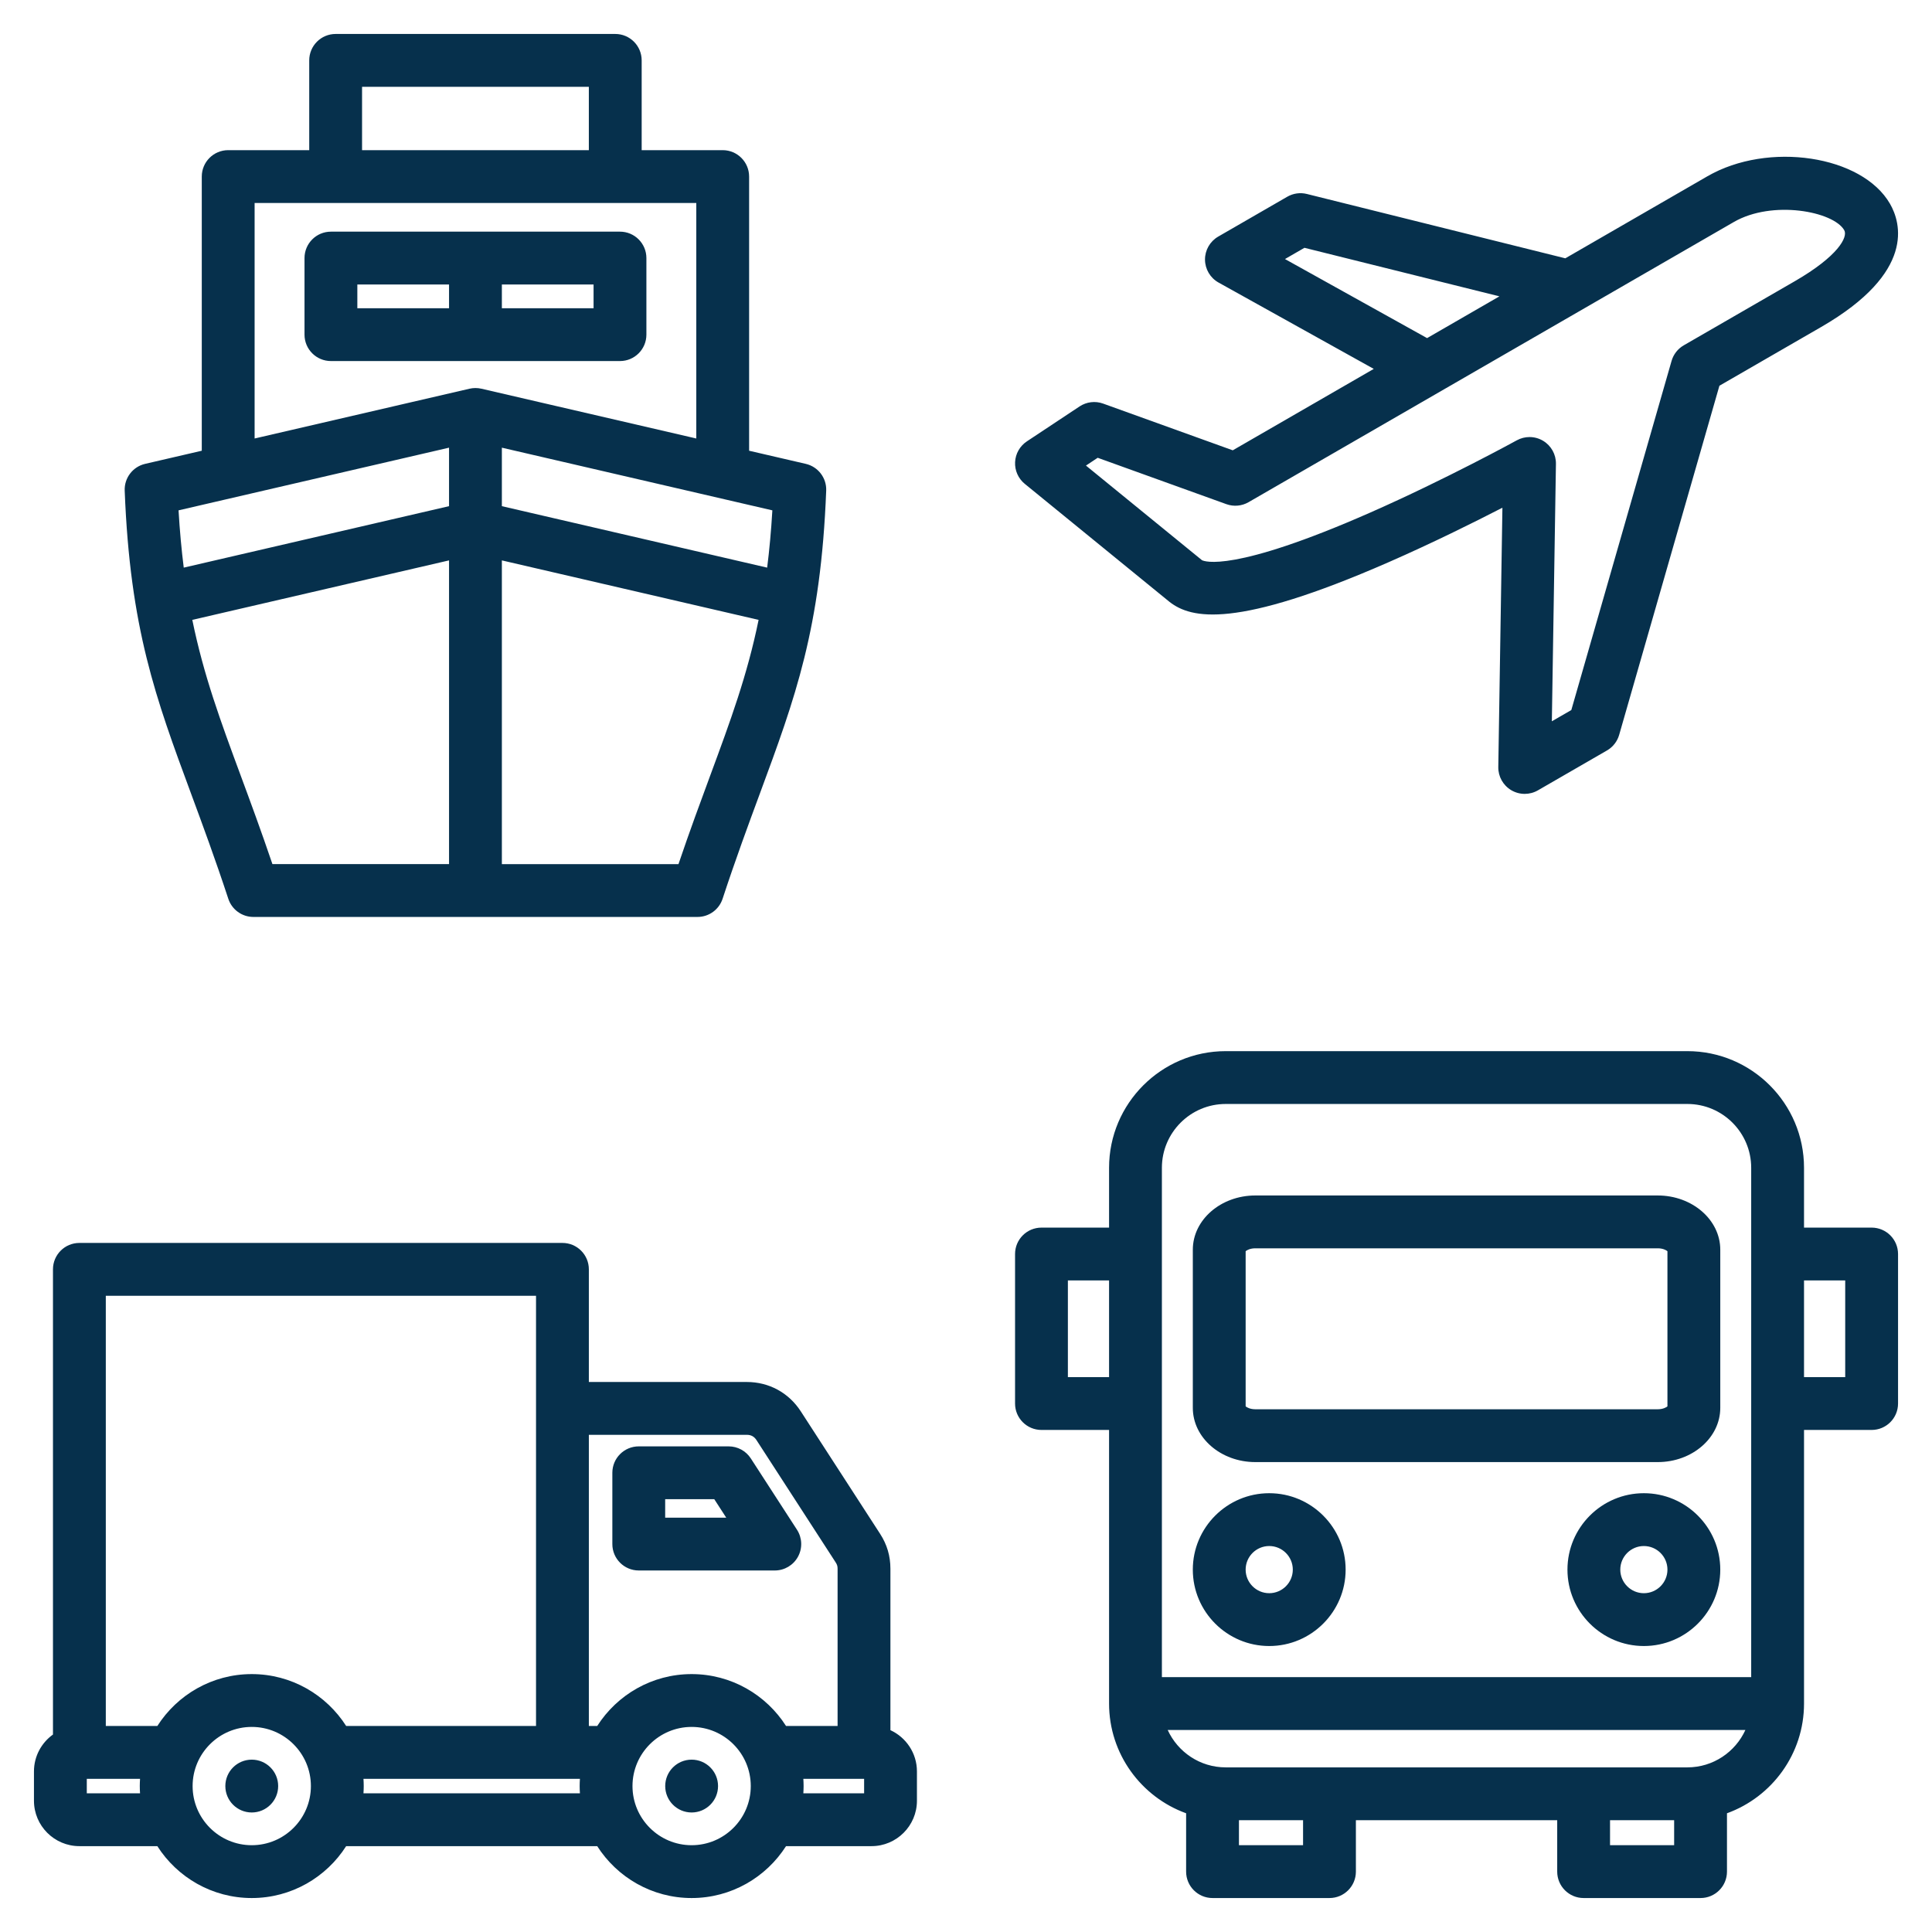
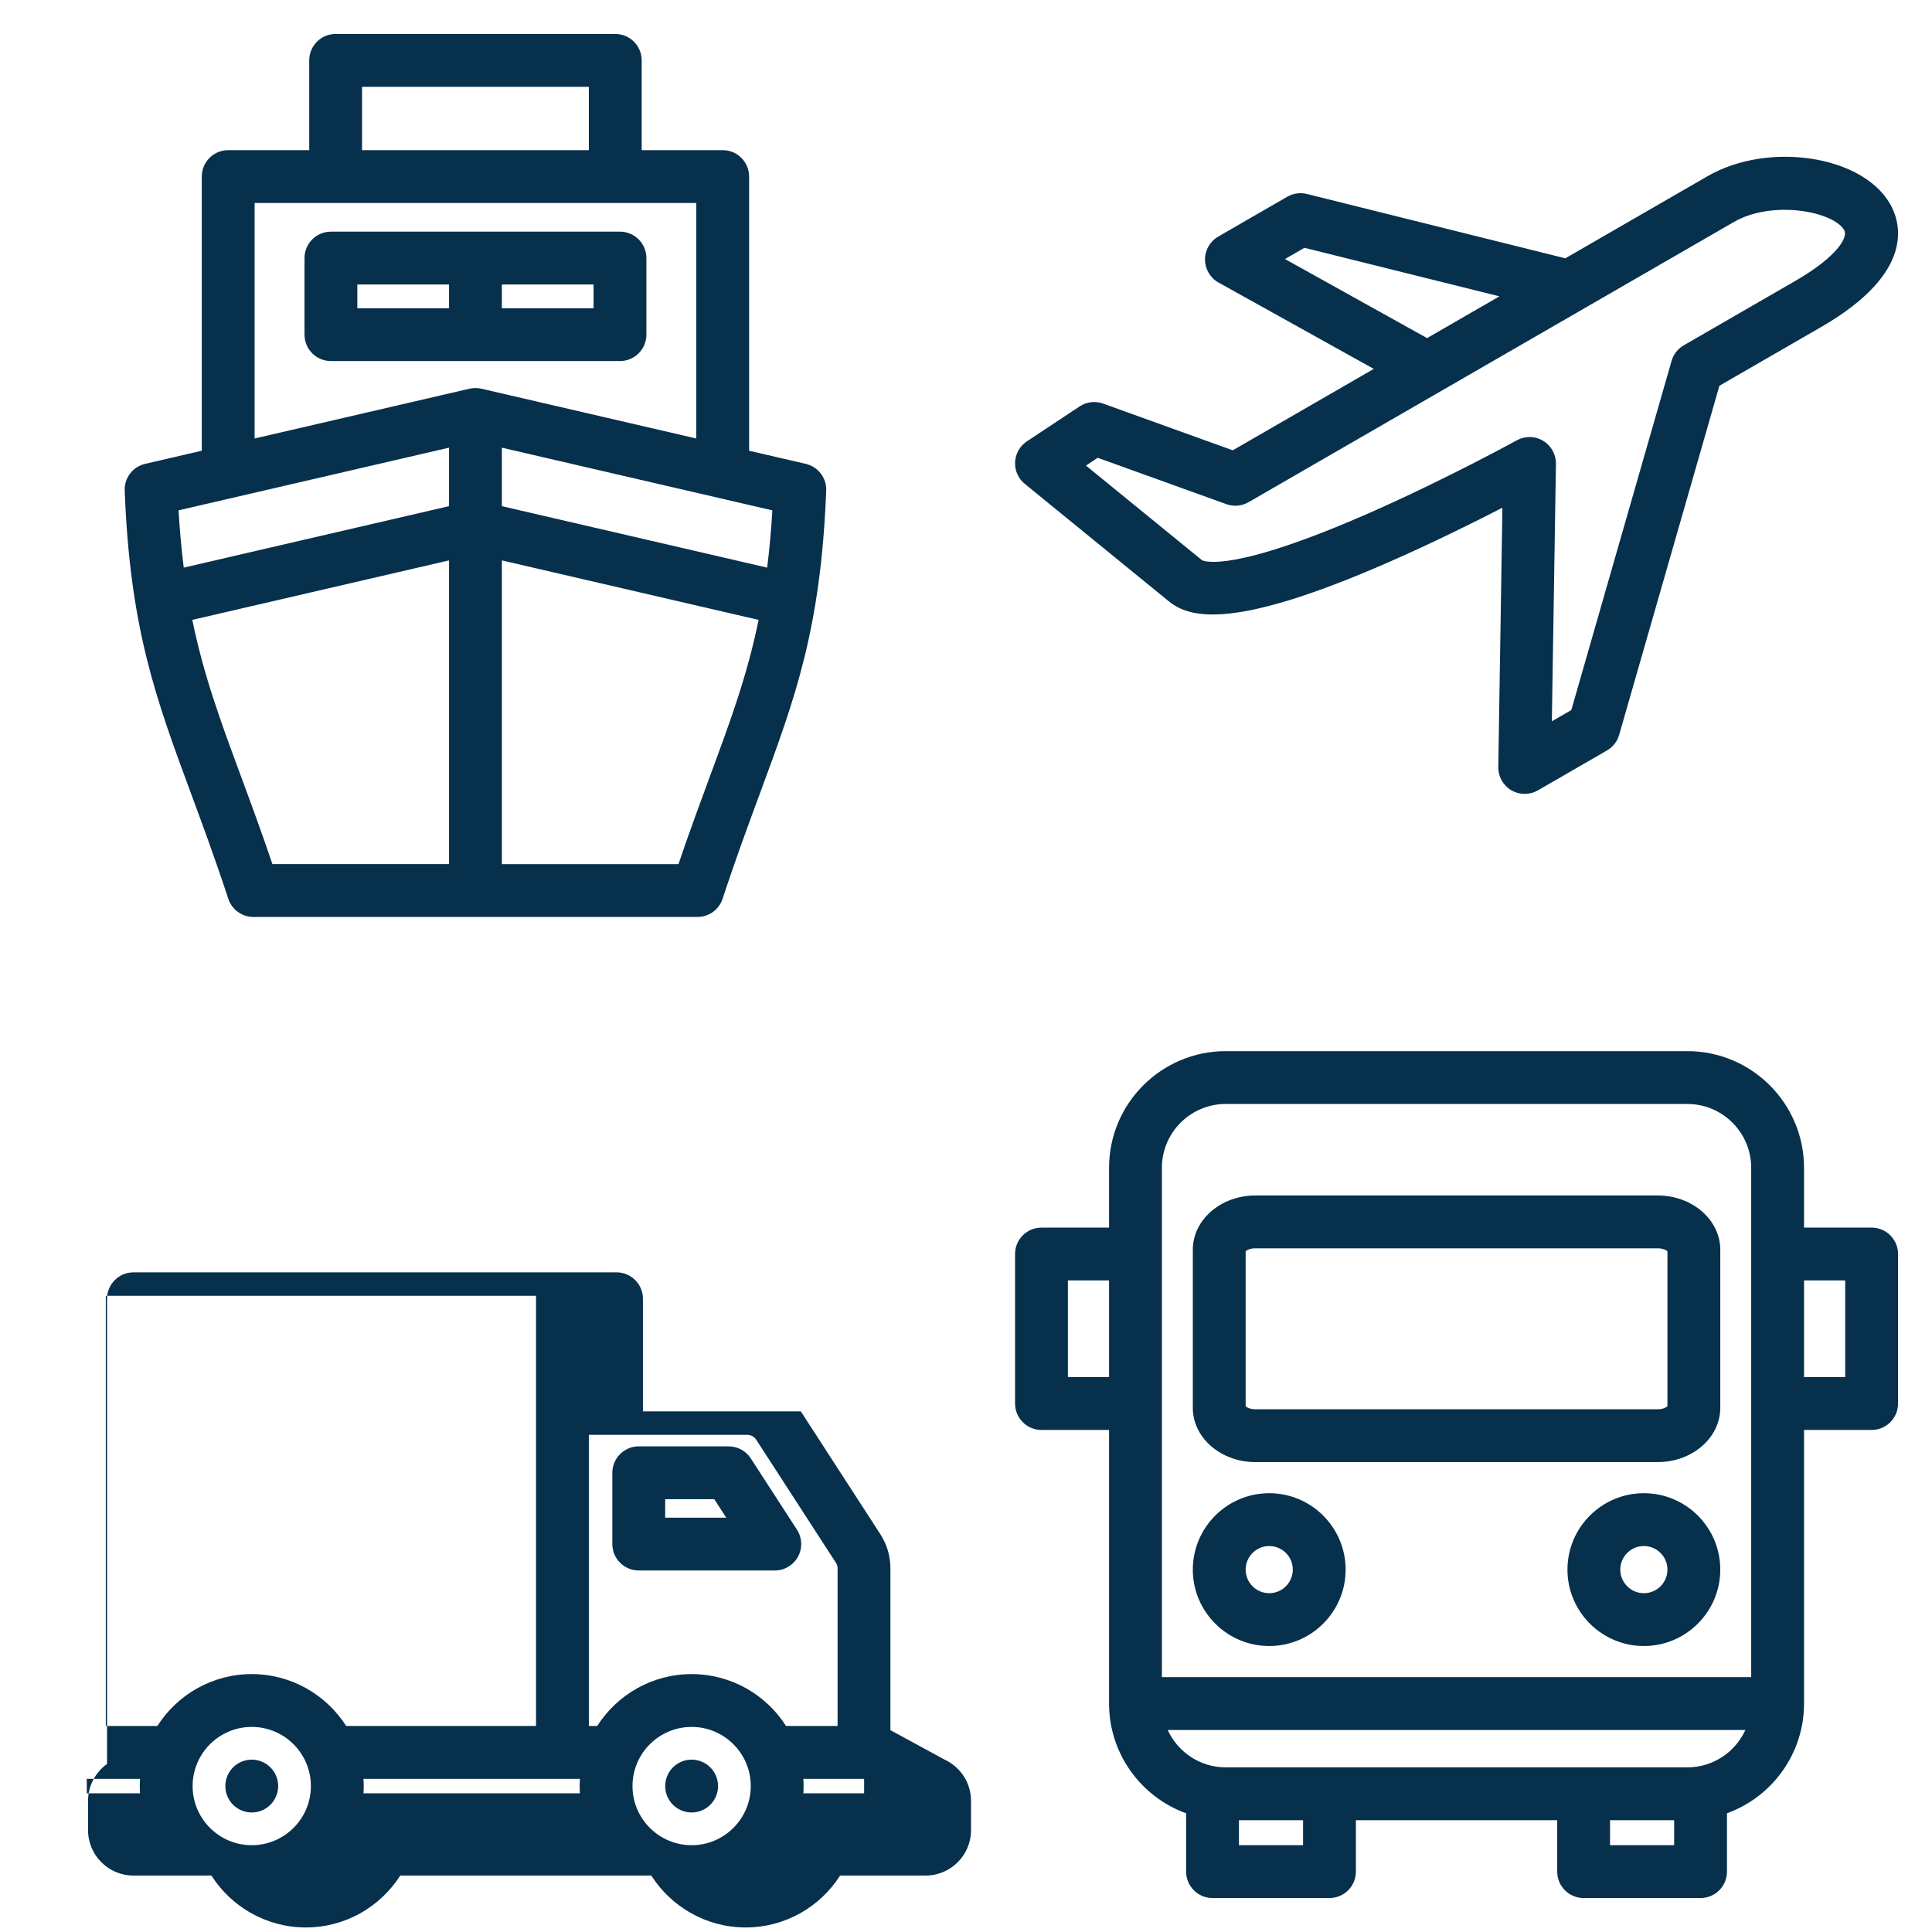
<svg xmlns="http://www.w3.org/2000/svg" id="Layer_1" enable-background="new 0 0 512 512" viewBox="0 0 512 512" width="300" height="300" version="1.1">
  <g transform="matrix(1,0,0,1,0,0)">
-     <path d="m271.576 128.224 38.259 31.199c.042.034.085.068.127.102 5.7 4.429 17.444 7.235 58.016-10.528 11.596-5.078 22.549-10.517 30.177-14.449l-1.092 68.726c-.04 2.521 1.278 4.868 3.451 6.146 1.095.644 2.321.966 3.548.966 1.208 0 2.417-.312 3.5-.938l18.304-10.568c1.57-.907 2.728-2.387 3.228-4.13l26.567-92.524 26.959-15.565c25.115-14.5 21.125-27.674 18.243-32.665-7.41-12.836-32.272-16.584-48.371-7.29l-37.668 21.748-68.491-17.051c-1.761-.439-3.62-.176-5.191.73l-18.305 10.567c-2.183 1.26-3.52 3.597-3.5 6.118.021 2.521 1.395 4.836 3.597 6.061l41.127 22.882-37.367 21.574-34.354-12.381c-2.082-.75-4.396-.471-6.241.751l-13.967 9.26c-1.854 1.229-3.014 3.267-3.123 5.489-.11 2.223.844 4.365 2.567 5.77zm68.956-59.574 5.16-2.979 51.671 12.863-19.172 11.069zm-49.629 52.667 34.102 12.291c1.938.698 4.088.508 5.873-.523l128.613-74.255c10.204-5.891 26.361-2.832 29.247 2.166 1.038 1.799-1.599 6.89-13.119 13.541l-29.407 16.979c-1.57.907-2.728 2.387-3.228 4.13l-26.567 92.524-5.16 2.979 1.083-68.216c.04-2.496-1.253-4.823-3.392-6.109-1.108-.667-2.357-1.001-3.607-1.001-1.162 0-2.326.289-3.379.869-.184.102-18.656 10.255-38.755 19.111-36.591 16.125-44.093 12.958-44.672 12.652l-30.745-25.073zm-230.398 116.871c.945 2.872 3.626 4.812 6.649 4.812h117.691c3.023 0 5.704-1.941 6.649-4.812 3.493-10.62 6.878-19.771 9.863-27.845 9.391-25.396 16.176-43.744 17.594-80.325.131-3.357-2.142-6.333-5.414-7.091l-15.013-3.478v-72.655c0-3.866-3.134-7-7-7h-21.474v-23.794c0-3.866-3.134-7-7-7h-74.1c-3.866 0-7 3.134-7 7v23.793h-21.476c-3.866 0-7 3.134-7 7v72.656l-15.013 3.478c-3.272.758-5.545 3.734-5.414 7.091 1.419 36.581 8.204 54.929 17.595 80.324 2.985 8.074 6.37 17.226 9.863 27.846zm3.267-32.701c-5.345-14.455-9.802-26.516-12.809-41.214l68.037-15.763v80.49h-46.804c-2.993-8.825-5.853-16.563-8.424-23.513zm124.456.001c-2.57 6.95-5.432 14.688-8.424 23.513h-46.804v-80.49l68.036 15.763c-3.007 14.697-7.463 26.758-12.808 41.214zm15.077-55.06-70.305-16.288v-15.5l71.683 16.608c-.322 5.463-.787 10.482-1.378 15.18zm-107.355-127.428h60.1v16.793h-60.1zm-28.476 30.794h117.052v62.412l-56.945-13.193c-1.039-.24-2.121-.24-3.16 0l-56.946 13.193v-62.412zm51.526 64.845v15.501l-70.306 16.288c-.591-4.698-1.056-9.717-1.378-15.181zm52.302-29.955v-20.291c0-3.866-3.134-7-7-7h-76.604c-3.866 0-7 3.134-7 7v20.291c0 3.866 3.134 7 7 7h76.604c3.866 0 7-3.134 7-7zm-76.604-13.291h24.302v6.291h-24.302zm62.604 6.291h-24.302v-6.291h24.302zm11.975 334.51h36.053c2.564 0 4.924-1.402 6.149-3.656 1.226-2.253 1.12-4.996-.273-7.148l-12.233-18.892c-1.291-1.992-3.503-3.195-5.876-3.195h-23.819c-3.866 0-7 3.134-7 7v18.892c-.001 3.865 3.133 6.999 6.999 6.999zm7-18.892h13.013l3.168 4.892h-16.181zm59.692 61.207v-42.764c0-3.396-.897-6.433-2.742-9.28l-20.999-32.429c-3.206-4.954-8.43-7.795-14.332-7.795h-41.844v-29.851c0-3.866-3.134-7-7-7h-128.015c-3.866 0-7 3.134-7 7v123.279c-3.044 2.187-5.037 5.748-5.037 9.773v7.769c0 6.638 5.4 12.037 12.037 12.037h20.658c5.275 8.259 14.516 13.752 25.022 13.752s19.747-5.493 25.021-13.752h66.53c5.274 8.259 14.515 13.752 25.021 13.752 10.505 0 19.746-5.493 25.02-13.752h22.654c6.637 0 12.037-5.399 12.037-12.037v-7.769c0-4.85-2.889-9.028-7.031-10.933zm-38.073-78.268c1.141 0 1.961.445 2.58 1.403l21.001 32.432c.368.568.492.989.492 1.669v41.66h-13.659c-5.274-8.26-14.515-13.753-25.021-13.753s-19.748 5.493-25.022 13.753h-2.215v-77.164zm-55.844-36.851v114.015h-50.314c-5.274-8.26-14.516-13.753-25.021-13.753-10.506 0-19.748 5.493-25.022 13.753h-13.658v-114.015zm-119.052 131.858v-3.843h14.112c-.041.636-.069 1.275-.069 1.921s.028 1.286.069 1.922zm43.717 13.752c-8.643 0-15.674-7.031-15.674-15.674s7.031-15.674 15.674-15.674 15.674 7.031 15.674 15.674-7.032 15.674-15.674 15.674zm29.605-13.752c.041-.636.069-1.276.069-1.922s-.028-1.285-.069-1.921h57.363c-.041.636-.069 1.275-.069 1.921s.028 1.286.069 1.922zm86.967 13.752c-8.643 0-15.674-7.031-15.674-15.674s7.031-15.674 15.674-15.674 15.673 7.031 15.673 15.674-7.03 15.674-15.673 15.674zm45.711-13.752h-16.107c.041-.636.069-1.276.069-1.922s-.028-1.285-.069-1.921h16.107zm-38.712-1.922c0 3.866-3.134 7-7 7s-7-3.134-7-7 3.134-7 7-7 7 3.134 7 7zm-116.571 0c0 3.866-3.134 7-7 7s-7-3.134-7-7 3.134-7 7-7 7 3.134 7 7zm258.957-85.857h106.652c9.134 0 16.564-6.446 16.564-14.37v-41.916c0-7.923-7.431-14.369-16.564-14.369h-106.652c-9.134 0-16.565 6.446-16.565 14.369v41.916c-.001 7.924 7.431 14.37 16.565 14.37zm-2.566-55.886c.336-.291 1.222-.769 2.565-.769h106.652c1.344 0 2.229.478 2.564.769v41.117c-.336.291-1.221.77-2.564.77h-106.651c-1.345 0-2.229-.479-2.565-.77v-41.117zm6.25 104.631c11.165 0 20.249-9.084 20.249-20.249 0-11.166-9.084-20.25-20.249-20.25-11.166 0-20.25 9.084-20.25 20.25 0 11.165 9.084 20.249 20.25 20.249zm0-26.499c3.446 0 6.249 2.804 6.249 6.25s-2.803 6.249-6.249 6.249-6.25-2.803-6.25-6.249 2.804-6.25 6.25-6.25zm99.284-14c-11.166 0-20.25 9.084-20.25 20.25 0 11.165 9.084 20.249 20.25 20.249 11.165 0 20.249-9.084 20.249-20.249 0-11.166-9.084-20.25-20.249-20.25zm0 26.499c-3.446 0-6.25-2.803-6.25-6.249s2.804-6.25 6.25-6.25c3.445 0 6.249 2.804 6.249 6.25s-2.804 6.249-6.249 6.249zm60.358-96.883h-17.915v-15.853c0-17.046-13.867-30.913-30.913-30.913h-122.345c-17.046 0-30.913 13.867-30.913 30.913v15.853h-17.914c-3.866 0-7 3.134-7 7v39.621c0 3.866 3.134 7 7 7h17.914v72.508c0 13.364 8.524 24.771 20.42 29.077v15.463c0 3.866 3.134 7 7 7h30.991c3.866 0 7-3.134 7-7v-13.627h53.35v13.627c0 3.866 3.134 7 7 7h30.99c3.866 0 7-3.134 7-7v-15.463c11.896-4.306 20.42-15.713 20.42-29.077v-72.508h17.915c3.866 0 7-3.134 7-7v-39.621c0-3.866-3.134-7-7-7zm-171.173-32.766h122.345c9.326 0 16.913 7.587 16.913 16.913v134.982h-156.171v-134.982c0-9.326 7.587-16.913 16.913-16.913zm-41.827 72.387v-25.621h10.914v25.621zm62.325 124.048h-16.991v-6.627h16.991zm81.35 0v-6.627h16.99v6.627zm20.497-20.627h-122.345c-6.828 0-12.709-4.075-15.378-9.913h153.101c-2.669 5.838-8.55 9.913-15.378 9.913zm41.828-103.421h-10.915v-25.621h10.915z" fill="#06304c" fill-opacity="1" data-original-color="#000000ff" stroke="none" stroke-opacity="1" />
+     <path d="m271.576 128.224 38.259 31.199c.042.034.085.068.127.102 5.7 4.429 17.444 7.235 58.016-10.528 11.596-5.078 22.549-10.517 30.177-14.449l-1.092 68.726c-.04 2.521 1.278 4.868 3.451 6.146 1.095.644 2.321.966 3.548.966 1.208 0 2.417-.312 3.5-.938l18.304-10.568c1.57-.907 2.728-2.387 3.228-4.13l26.567-92.524 26.959-15.565c25.115-14.5 21.125-27.674 18.243-32.665-7.41-12.836-32.272-16.584-48.371-7.29l-37.668 21.748-68.491-17.051c-1.761-.439-3.62-.176-5.191.73l-18.305 10.567c-2.183 1.26-3.52 3.597-3.5 6.118.021 2.521 1.395 4.836 3.597 6.061l41.127 22.882-37.367 21.574-34.354-12.381c-2.082-.75-4.396-.471-6.241.751l-13.967 9.26c-1.854 1.229-3.014 3.267-3.123 5.489-.11 2.223.844 4.365 2.567 5.77zm68.956-59.574 5.16-2.979 51.671 12.863-19.172 11.069zm-49.629 52.667 34.102 12.291c1.938.698 4.088.508 5.873-.523l128.613-74.255c10.204-5.891 26.361-2.832 29.247 2.166 1.038 1.799-1.599 6.89-13.119 13.541l-29.407 16.979c-1.57.907-2.728 2.387-3.228 4.13l-26.567 92.524-5.16 2.979 1.083-68.216c.04-2.496-1.253-4.823-3.392-6.109-1.108-.667-2.357-1.001-3.607-1.001-1.162 0-2.326.289-3.379.869-.184.102-18.656 10.255-38.755 19.111-36.591 16.125-44.093 12.958-44.672 12.652l-30.745-25.073zm-230.398 116.871c.945 2.872 3.626 4.812 6.649 4.812h117.691c3.023 0 5.704-1.941 6.649-4.812 3.493-10.62 6.878-19.771 9.863-27.845 9.391-25.396 16.176-43.744 17.594-80.325.131-3.357-2.142-6.333-5.414-7.091l-15.013-3.478v-72.655c0-3.866-3.134-7-7-7h-21.474v-23.794c0-3.866-3.134-7-7-7h-74.1c-3.866 0-7 3.134-7 7v23.793h-21.476c-3.866 0-7 3.134-7 7v72.656l-15.013 3.478c-3.272.758-5.545 3.734-5.414 7.091 1.419 36.581 8.204 54.929 17.595 80.324 2.985 8.074 6.37 17.226 9.863 27.846zm3.267-32.701c-5.345-14.455-9.802-26.516-12.809-41.214l68.037-15.763v80.49h-46.804c-2.993-8.825-5.853-16.563-8.424-23.513zm124.456.001c-2.57 6.95-5.432 14.688-8.424 23.513h-46.804v-80.49l68.036 15.763c-3.007 14.697-7.463 26.758-12.808 41.214zm15.077-55.06-70.305-16.288v-15.5l71.683 16.608c-.322 5.463-.787 10.482-1.378 15.18zm-107.355-127.428h60.1v16.793h-60.1zm-28.476 30.794h117.052v62.412l-56.945-13.193c-1.039-.24-2.121-.24-3.16 0l-56.946 13.193v-62.412zm51.526 64.845v15.501l-70.306 16.288c-.591-4.698-1.056-9.717-1.378-15.181zm52.302-29.955v-20.291c0-3.866-3.134-7-7-7h-76.604c-3.866 0-7 3.134-7 7v20.291c0 3.866 3.134 7 7 7h76.604c3.866 0 7-3.134 7-7zm-76.604-13.291h24.302v6.291h-24.302zm62.604 6.291h-24.302v-6.291h24.302zm11.975 334.51h36.053c2.564 0 4.924-1.402 6.149-3.656 1.226-2.253 1.12-4.996-.273-7.148l-12.233-18.892c-1.291-1.992-3.503-3.195-5.876-3.195h-23.819c-3.866 0-7 3.134-7 7v18.892c-.001 3.865 3.133 6.999 6.999 6.999zm7-18.892h13.013l3.168 4.892h-16.181zm59.692 61.207v-42.764c0-3.396-.897-6.433-2.742-9.28l-20.999-32.429h-41.844v-29.851c0-3.866-3.134-7-7-7h-128.015c-3.866 0-7 3.134-7 7v123.279c-3.044 2.187-5.037 5.748-5.037 9.773v7.769c0 6.638 5.4 12.037 12.037 12.037h20.658c5.275 8.259 14.516 13.752 25.022 13.752s19.747-5.493 25.021-13.752h66.53c5.274 8.259 14.515 13.752 25.021 13.752 10.505 0 19.746-5.493 25.02-13.752h22.654c6.637 0 12.037-5.399 12.037-12.037v-7.769c0-4.85-2.889-9.028-7.031-10.933zm-38.073-78.268c1.141 0 1.961.445 2.58 1.403l21.001 32.432c.368.568.492.989.492 1.669v41.66h-13.659c-5.274-8.26-14.515-13.753-25.021-13.753s-19.748 5.493-25.022 13.753h-2.215v-77.164zm-55.844-36.851v114.015h-50.314c-5.274-8.26-14.516-13.753-25.021-13.753-10.506 0-19.748 5.493-25.022 13.753h-13.658v-114.015zm-119.052 131.858v-3.843h14.112c-.041.636-.069 1.275-.069 1.921s.028 1.286.069 1.922zm43.717 13.752c-8.643 0-15.674-7.031-15.674-15.674s7.031-15.674 15.674-15.674 15.674 7.031 15.674 15.674-7.032 15.674-15.674 15.674zm29.605-13.752c.041-.636.069-1.276.069-1.922s-.028-1.285-.069-1.921h57.363c-.041.636-.069 1.275-.069 1.921s.028 1.286.069 1.922zm86.967 13.752c-8.643 0-15.674-7.031-15.674-15.674s7.031-15.674 15.674-15.674 15.673 7.031 15.673 15.674-7.03 15.674-15.673 15.674zm45.711-13.752h-16.107c.041-.636.069-1.276.069-1.922s-.028-1.285-.069-1.921h16.107zm-38.712-1.922c0 3.866-3.134 7-7 7s-7-3.134-7-7 3.134-7 7-7 7 3.134 7 7zm-116.571 0c0 3.866-3.134 7-7 7s-7-3.134-7-7 3.134-7 7-7 7 3.134 7 7zm258.957-85.857h106.652c9.134 0 16.564-6.446 16.564-14.37v-41.916c0-7.923-7.431-14.369-16.564-14.369h-106.652c-9.134 0-16.565 6.446-16.565 14.369v41.916c-.001 7.924 7.431 14.37 16.565 14.37zm-2.566-55.886c.336-.291 1.222-.769 2.565-.769h106.652c1.344 0 2.229.478 2.564.769v41.117c-.336.291-1.221.77-2.564.77h-106.651c-1.345 0-2.229-.479-2.565-.77v-41.117zm6.25 104.631c11.165 0 20.249-9.084 20.249-20.249 0-11.166-9.084-20.25-20.249-20.25-11.166 0-20.25 9.084-20.25 20.25 0 11.165 9.084 20.249 20.25 20.249zm0-26.499c3.446 0 6.249 2.804 6.249 6.25s-2.803 6.249-6.249 6.249-6.25-2.803-6.25-6.249 2.804-6.25 6.25-6.25zm99.284-14c-11.166 0-20.25 9.084-20.25 20.25 0 11.165 9.084 20.249 20.25 20.249 11.165 0 20.249-9.084 20.249-20.249 0-11.166-9.084-20.25-20.249-20.25zm0 26.499c-3.446 0-6.25-2.803-6.25-6.249s2.804-6.25 6.25-6.25c3.445 0 6.249 2.804 6.249 6.25s-2.804 6.249-6.249 6.249zm60.358-96.883h-17.915v-15.853c0-17.046-13.867-30.913-30.913-30.913h-122.345c-17.046 0-30.913 13.867-30.913 30.913v15.853h-17.914c-3.866 0-7 3.134-7 7v39.621c0 3.866 3.134 7 7 7h17.914v72.508c0 13.364 8.524 24.771 20.42 29.077v15.463c0 3.866 3.134 7 7 7h30.991c3.866 0 7-3.134 7-7v-13.627h53.35v13.627c0 3.866 3.134 7 7 7h30.99c3.866 0 7-3.134 7-7v-15.463c11.896-4.306 20.42-15.713 20.42-29.077v-72.508h17.915c3.866 0 7-3.134 7-7v-39.621c0-3.866-3.134-7-7-7zm-171.173-32.766h122.345c9.326 0 16.913 7.587 16.913 16.913v134.982h-156.171v-134.982c0-9.326 7.587-16.913 16.913-16.913zm-41.827 72.387v-25.621h10.914v25.621zm62.325 124.048h-16.991v-6.627h16.991zm81.35 0v-6.627h16.99v6.627zm20.497-20.627h-122.345c-6.828 0-12.709-4.075-15.378-9.913h153.101c-2.669 5.838-8.55 9.913-15.378 9.913zm41.828-103.421h-10.915v-25.621h10.915z" fill="#06304c" fill-opacity="1" data-original-color="#000000ff" stroke="none" stroke-opacity="1" />
  </g>
</svg>